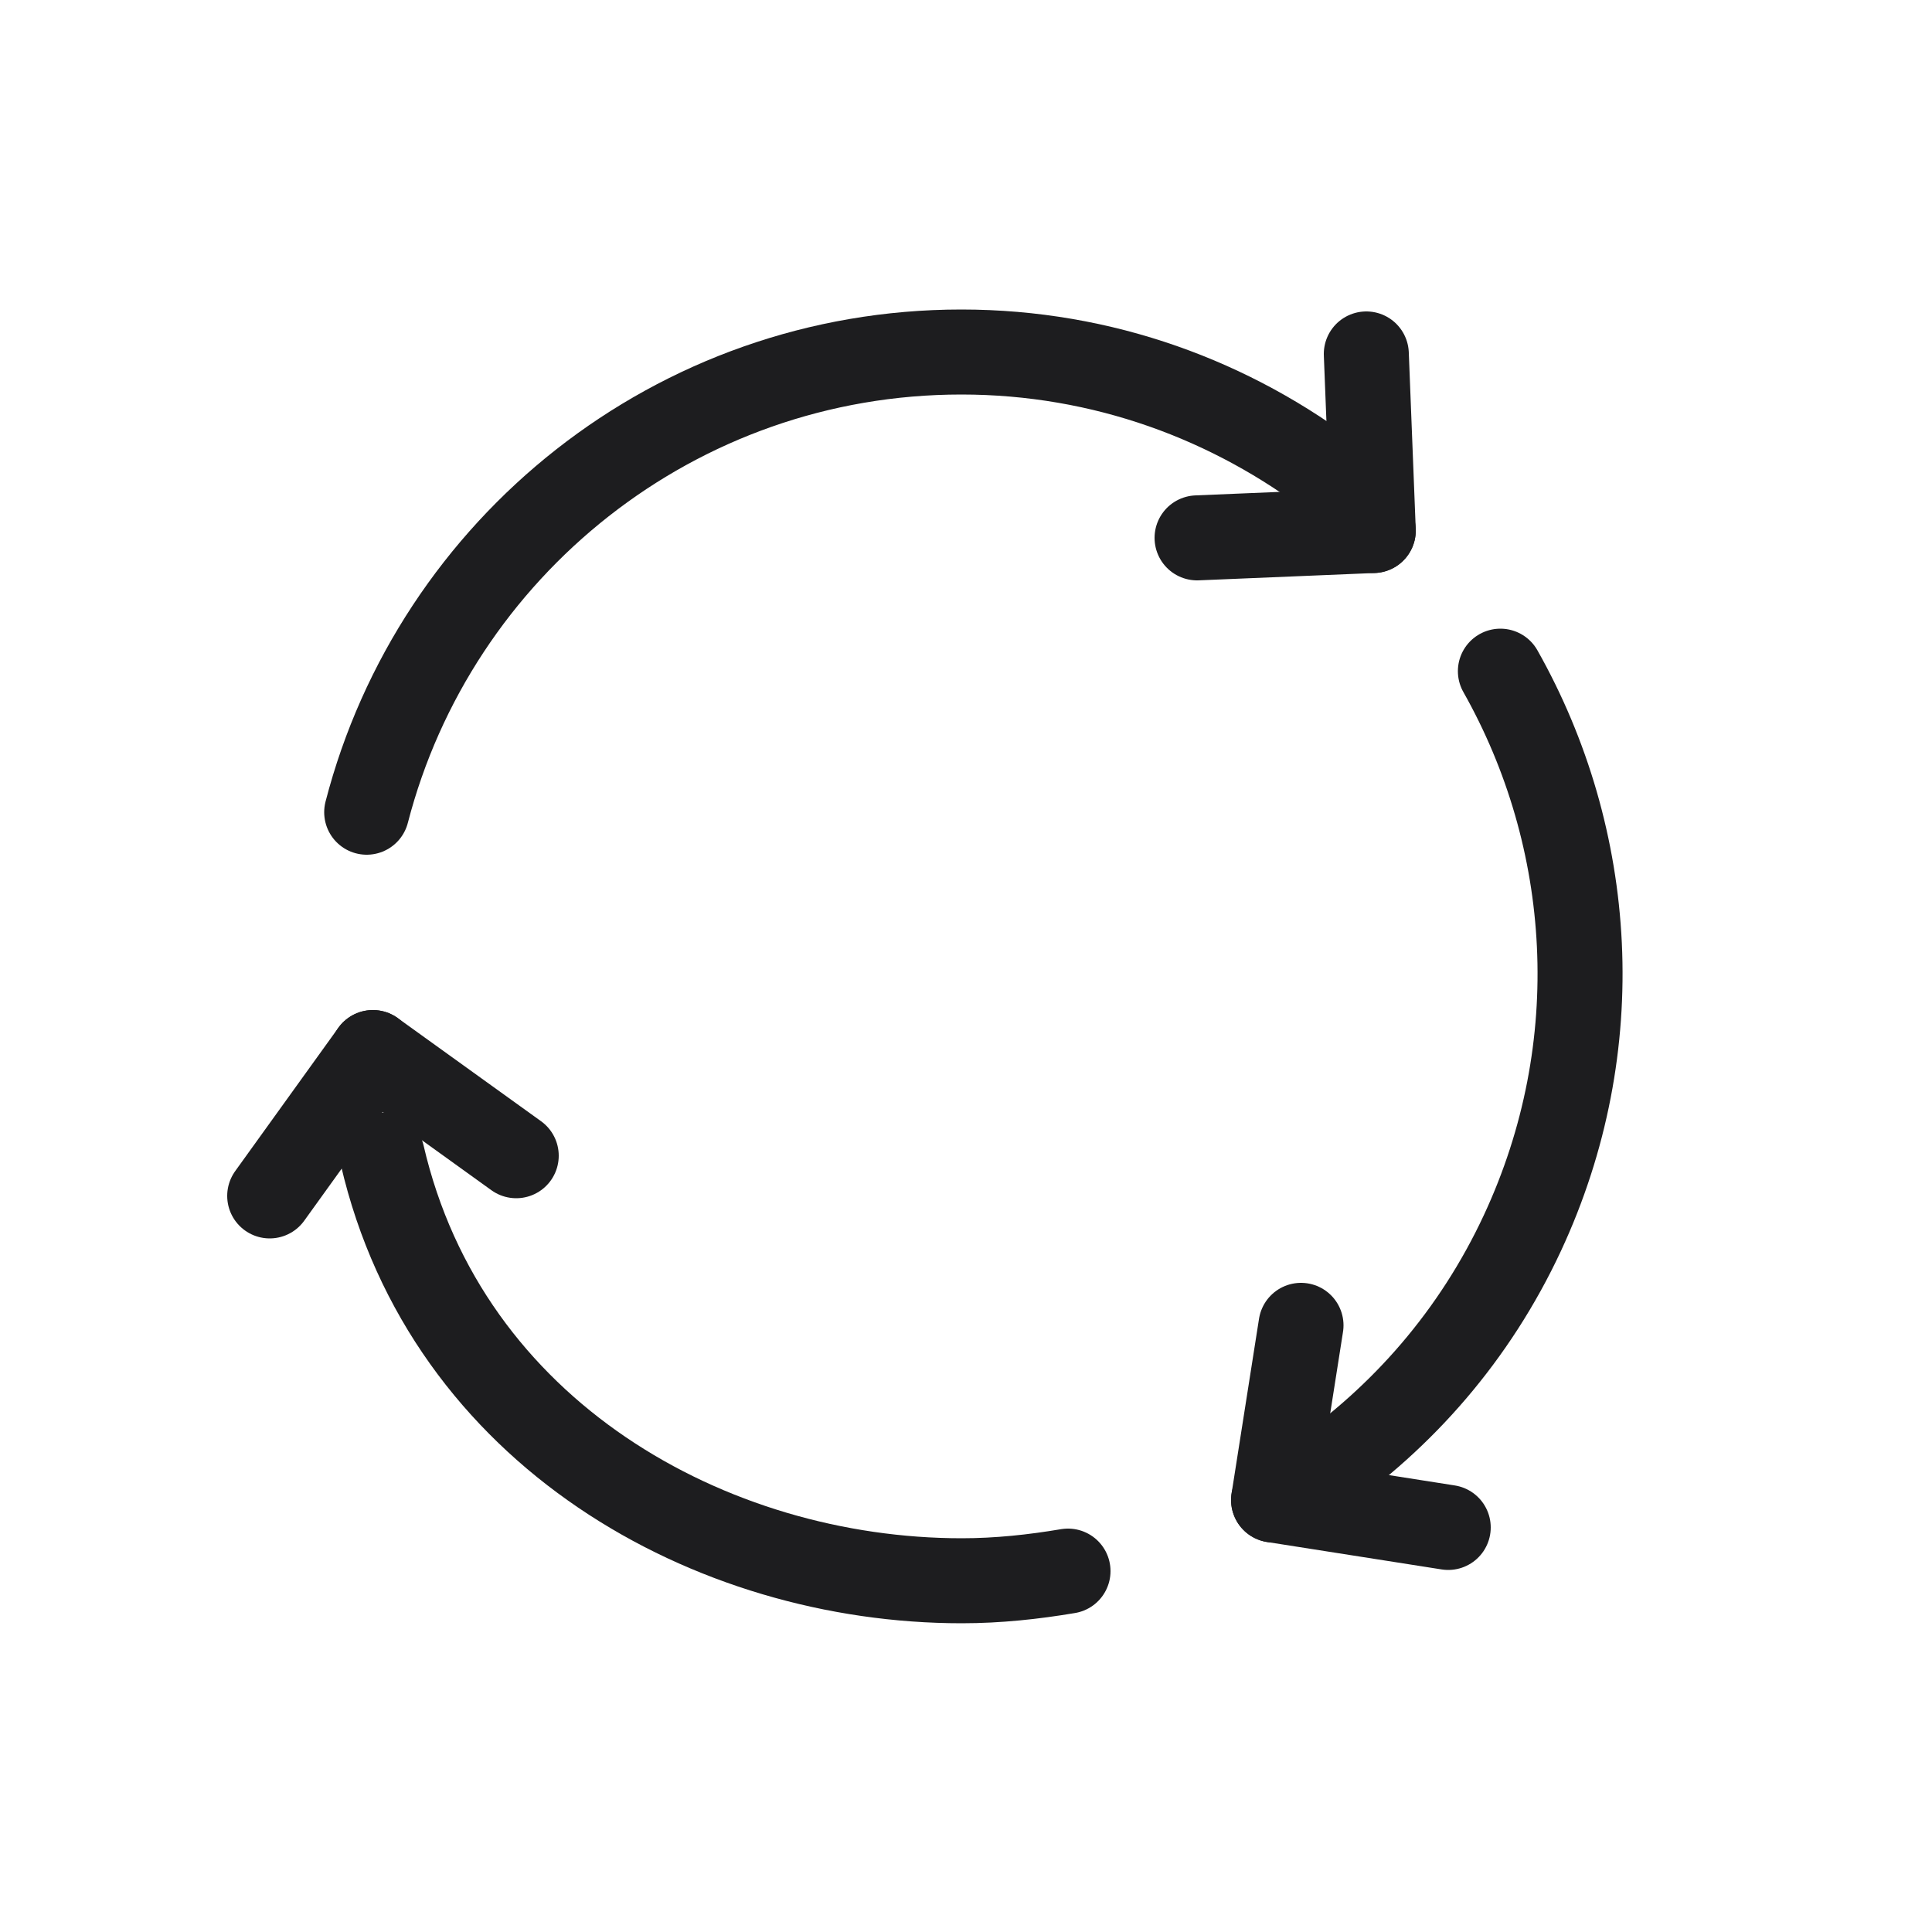
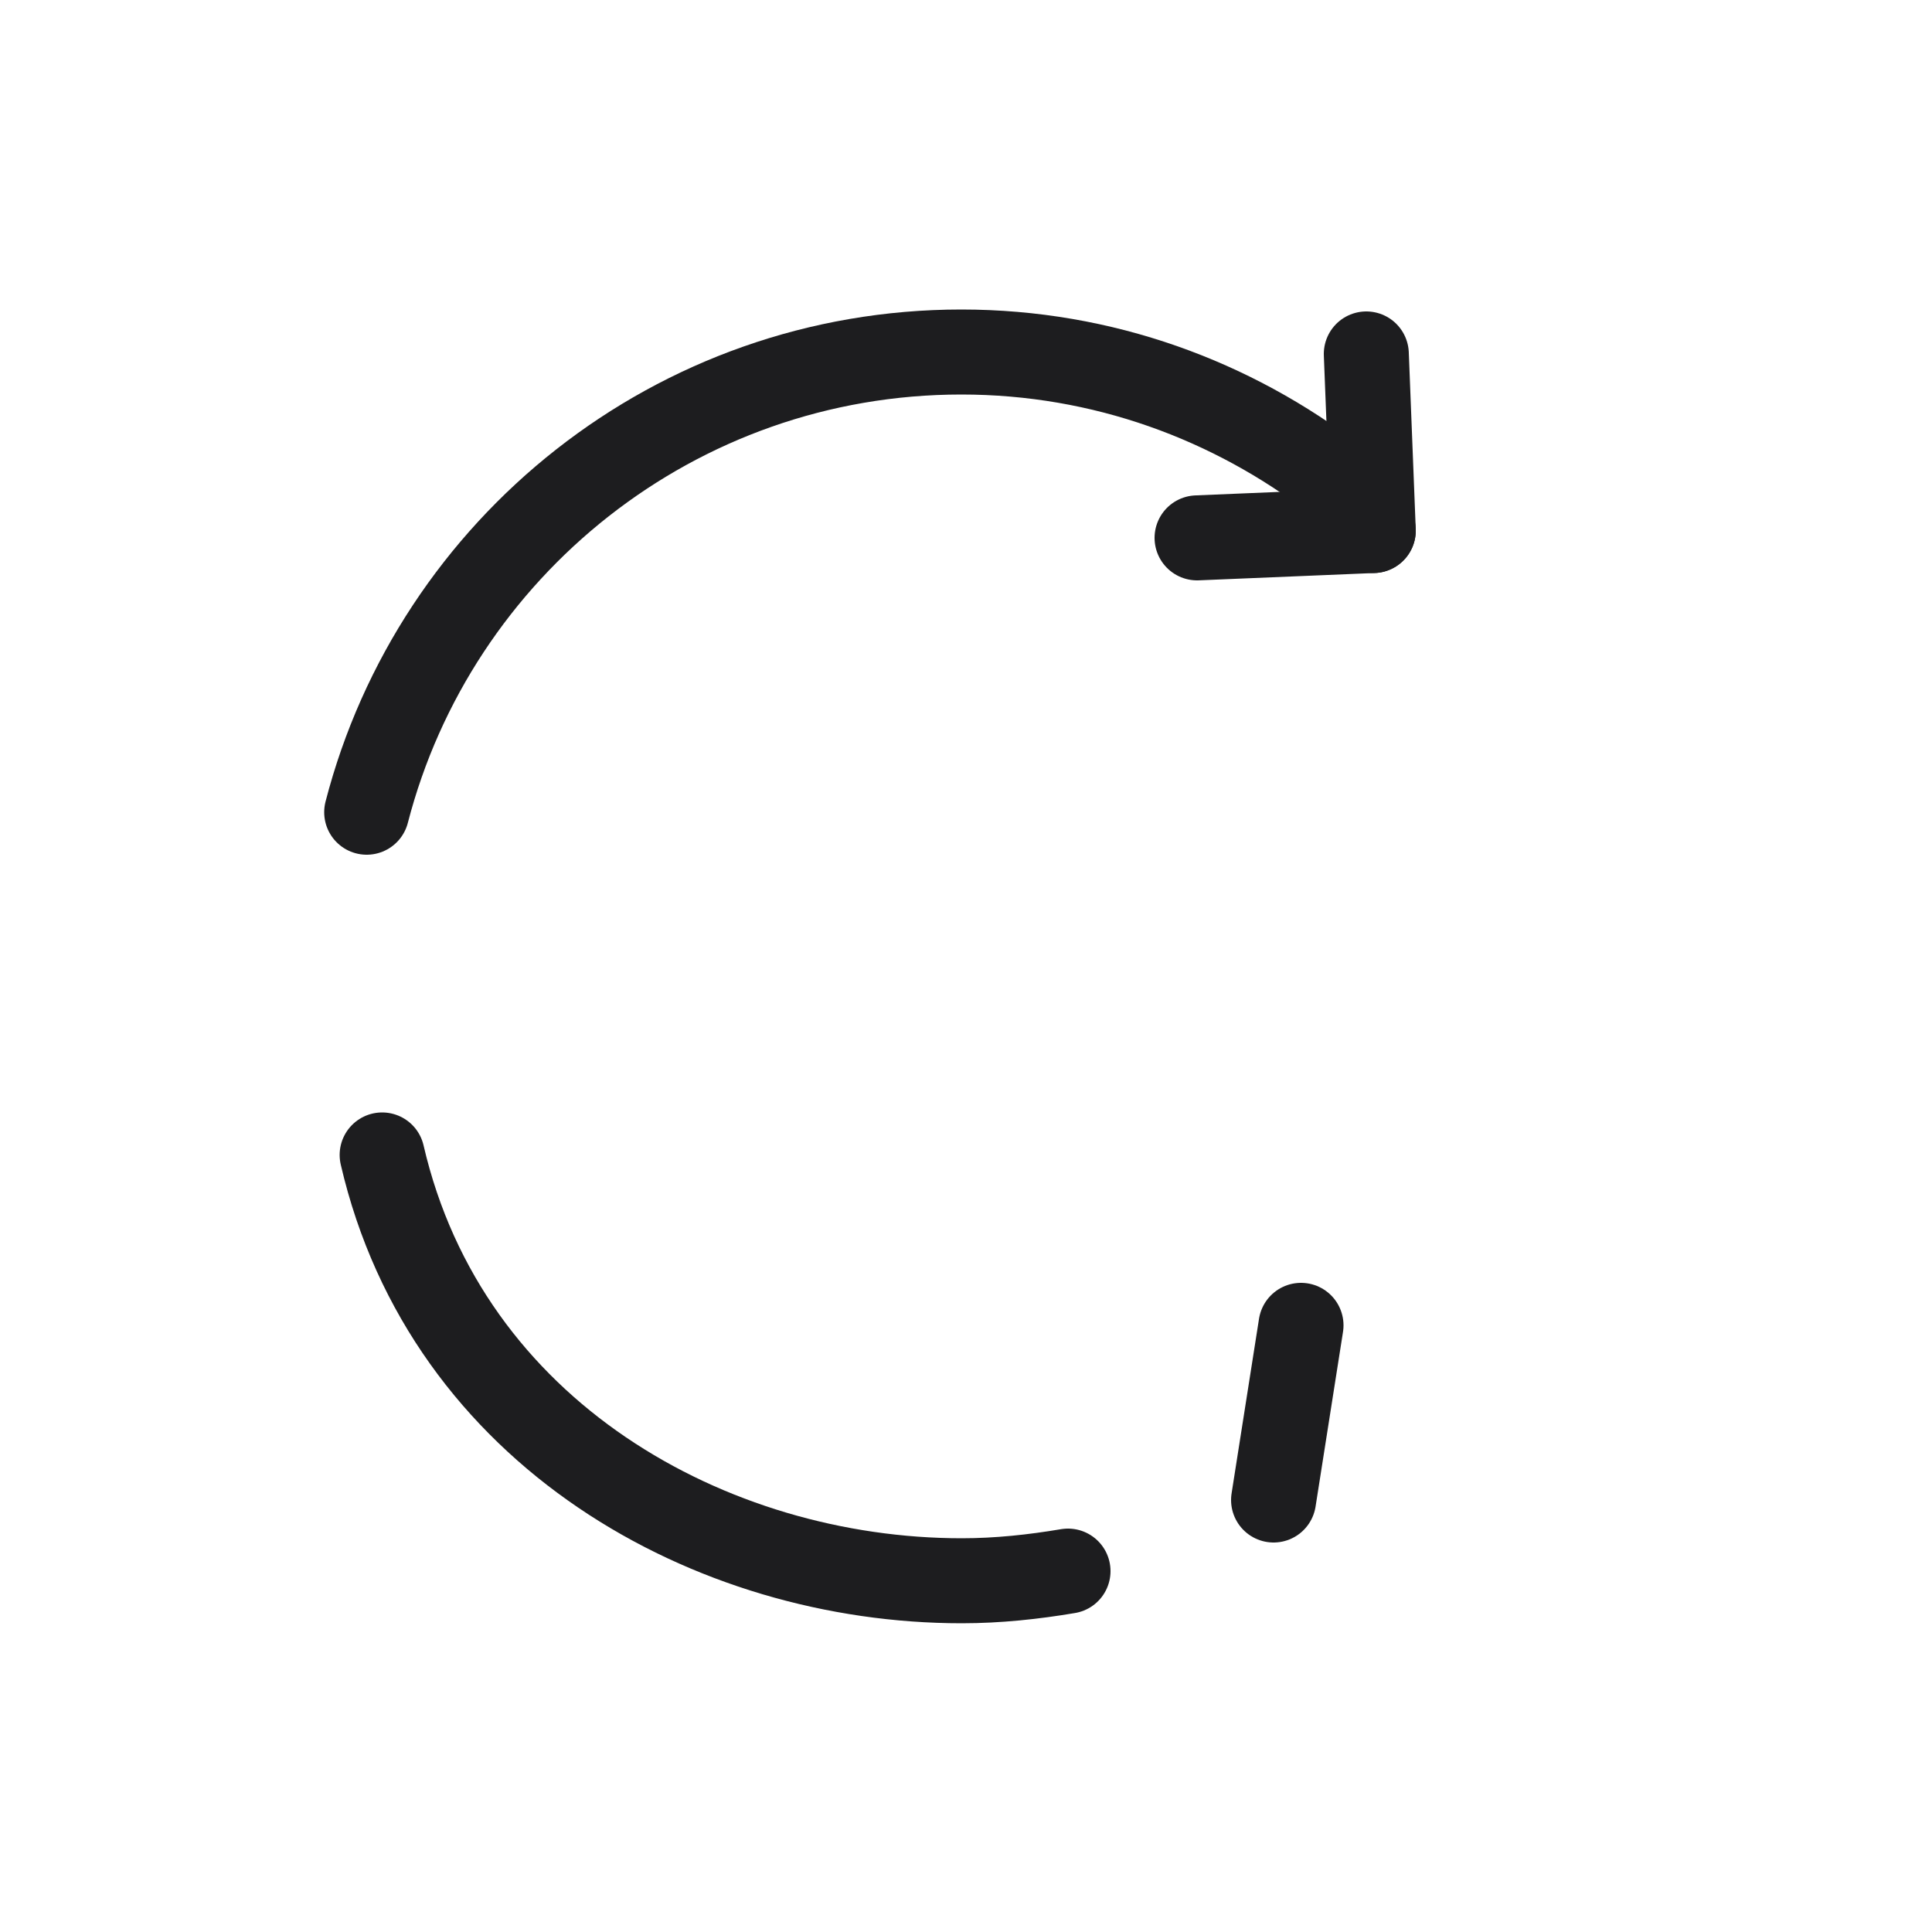
<svg xmlns="http://www.w3.org/2000/svg" id="Ebene_1" viewBox="0 0 50 50">
  <defs>
    <style>.cls-1{fill:none;stroke:#1d1d1f;stroke-linecap:round;stroke-linejoin:round;stroke-width:2.2px;}</style>
  </defs>
  <path class="cls-1" d="M34.58,12.43c-2.69-2.07-6.04-3.32-9.7-3.32-7.4,0-13.62,5.06-15.39,11.91" />
  <path class="cls-1" d="M9.89,29.89c1.67,7.22,8.51,11.02,15,11.02,.94,0,1.86-.1,2.75-.25" />
-   <path class="cls-1" d="M34.06,38.23c2.24-1.55,4.11-3.68,5.34-6.32,2.25-4.83,1.87-10.22-.57-14.54" />
  <g>
-     <line class="cls-1" x1="6.98" y1="30.95" x2="9.65" y2="27.24" />
-     <line class="cls-1" x1="9.65" y1="27.24" x2="13.36" y2="29.91" />
-   </g>
+     </g>
  <g>
    <line class="cls-1" x1="35.36" y1="9.16" x2="35.54" y2="13.73" />
    <line class="cls-1" x1="35.54" y1="13.73" x2="30.98" y2="13.92" />
  </g>
  <g>
-     <line class="cls-1" x1="37.48" y1="39.53" x2="32.96" y2="38.82" />
    <line class="cls-1" x1="32.96" y1="38.82" x2="33.67" y2="34.3" />
  </g>
</svg>